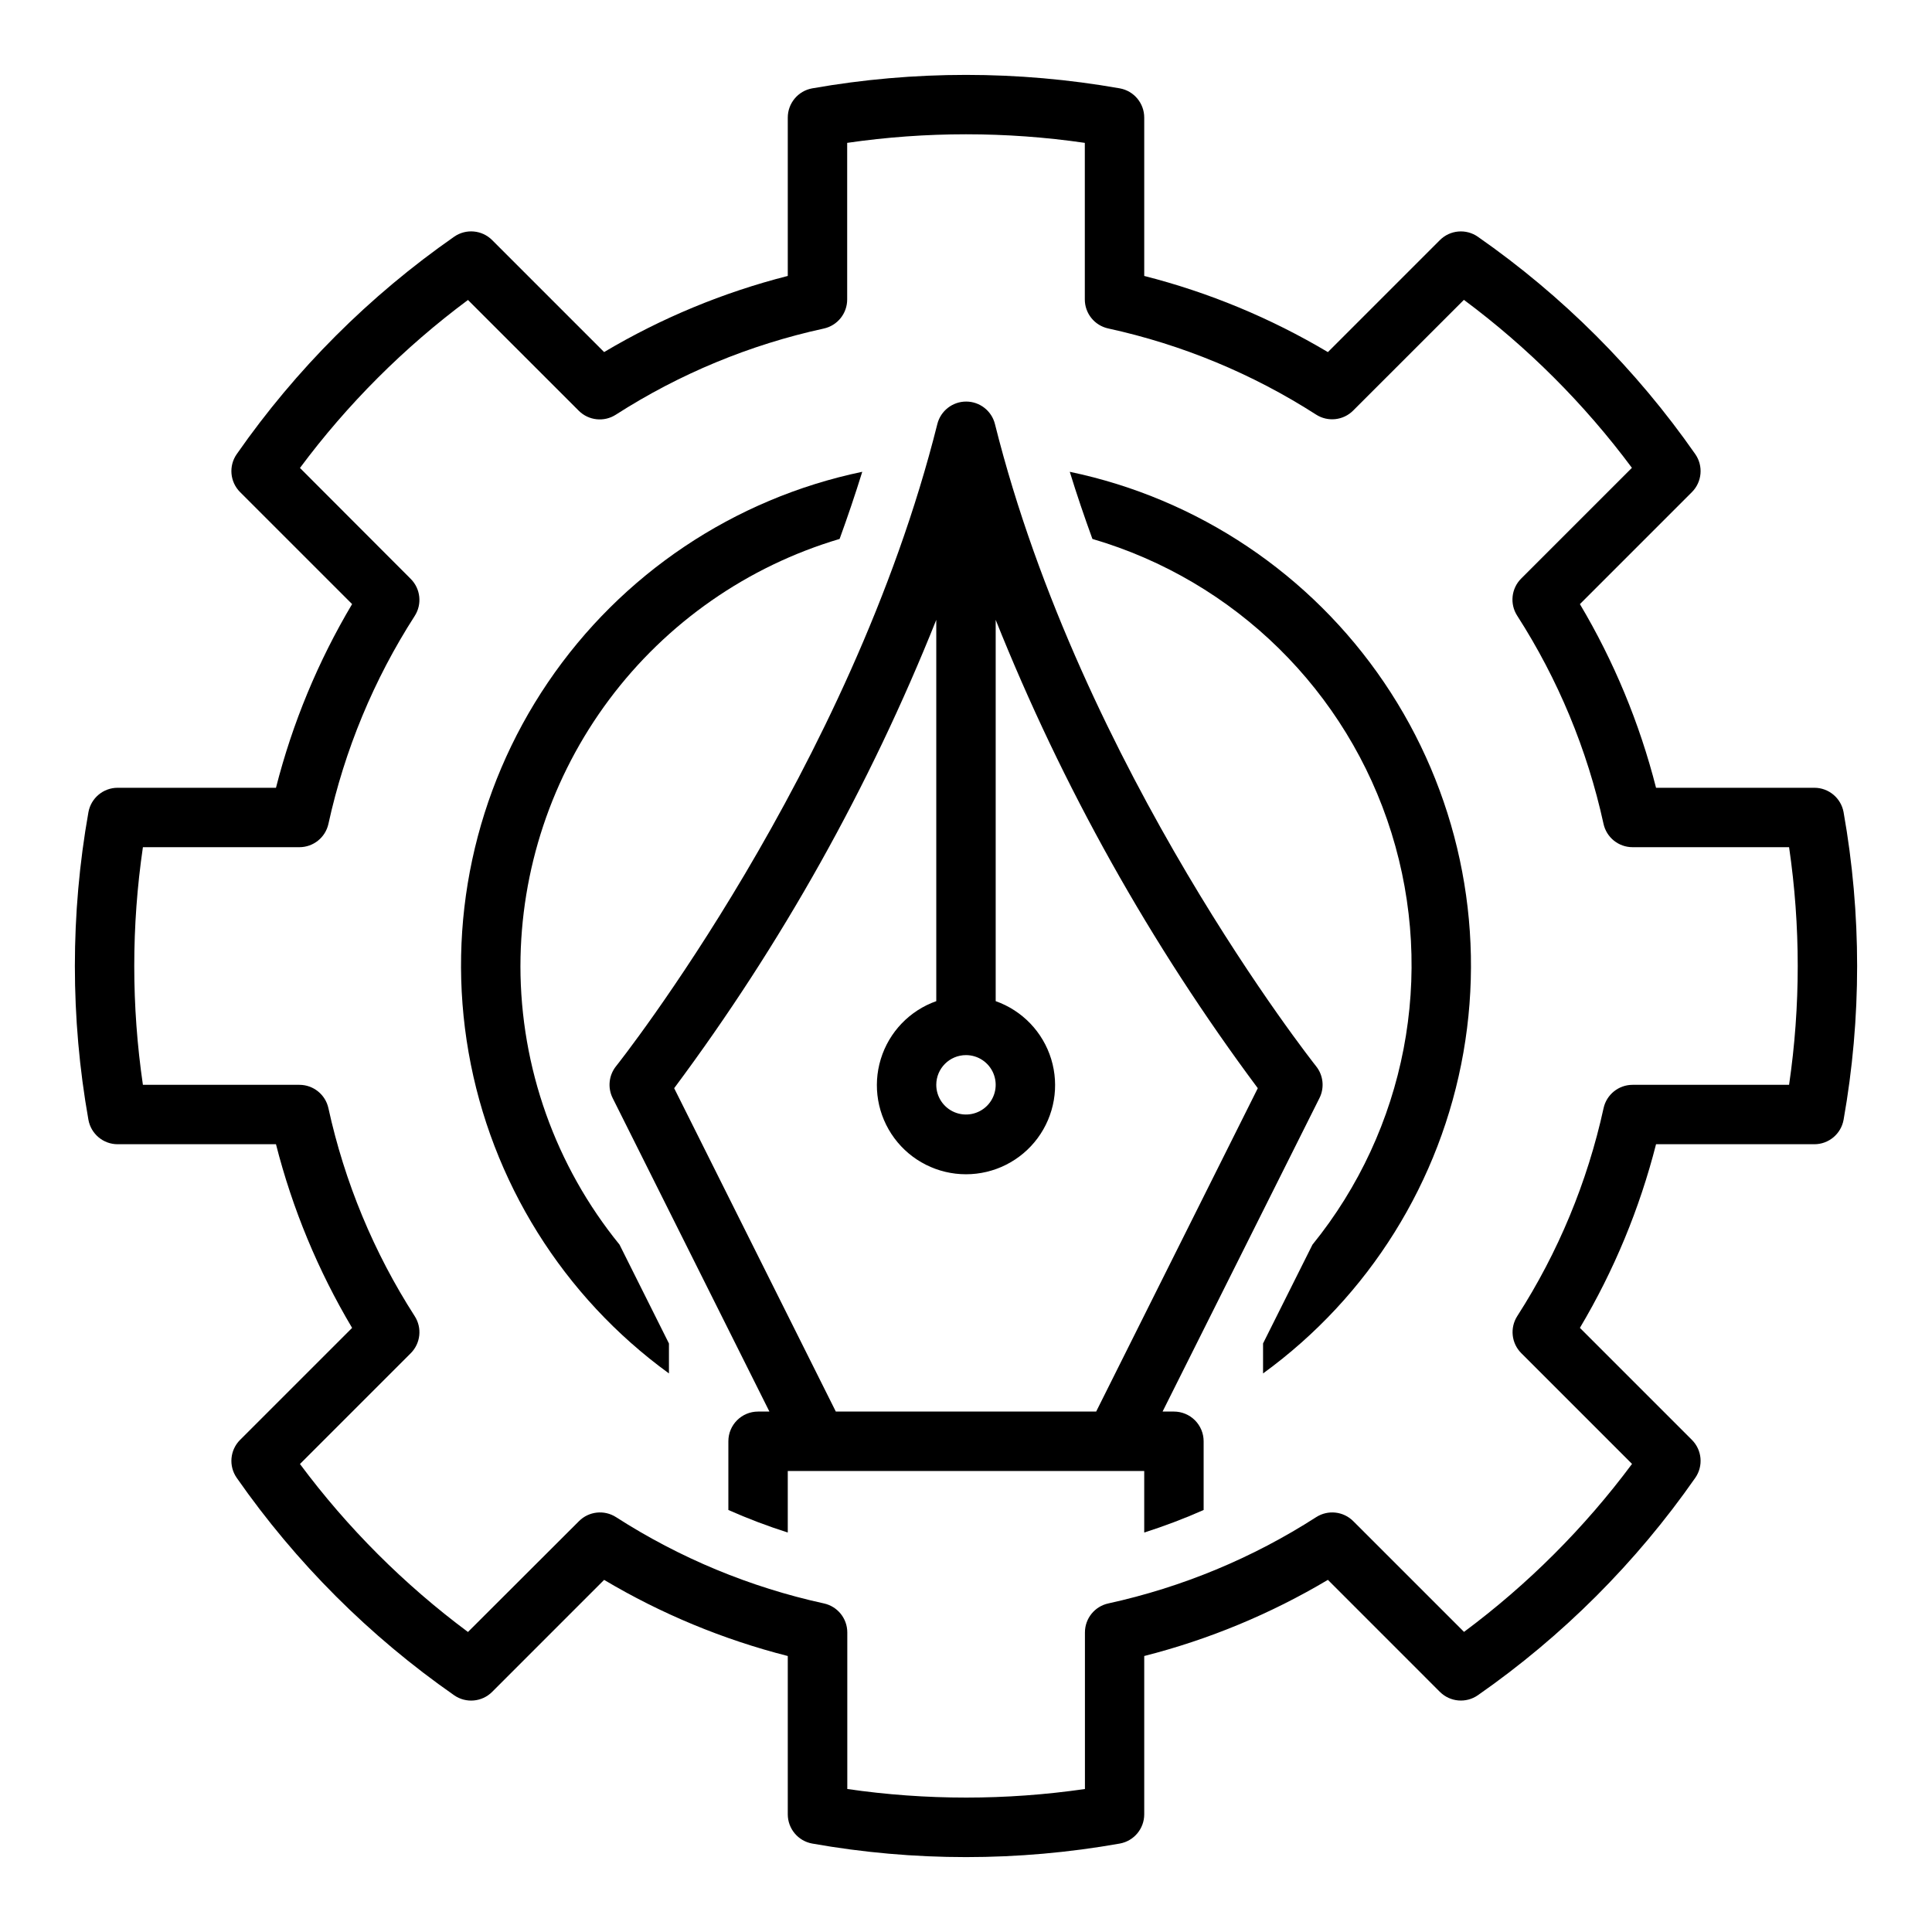
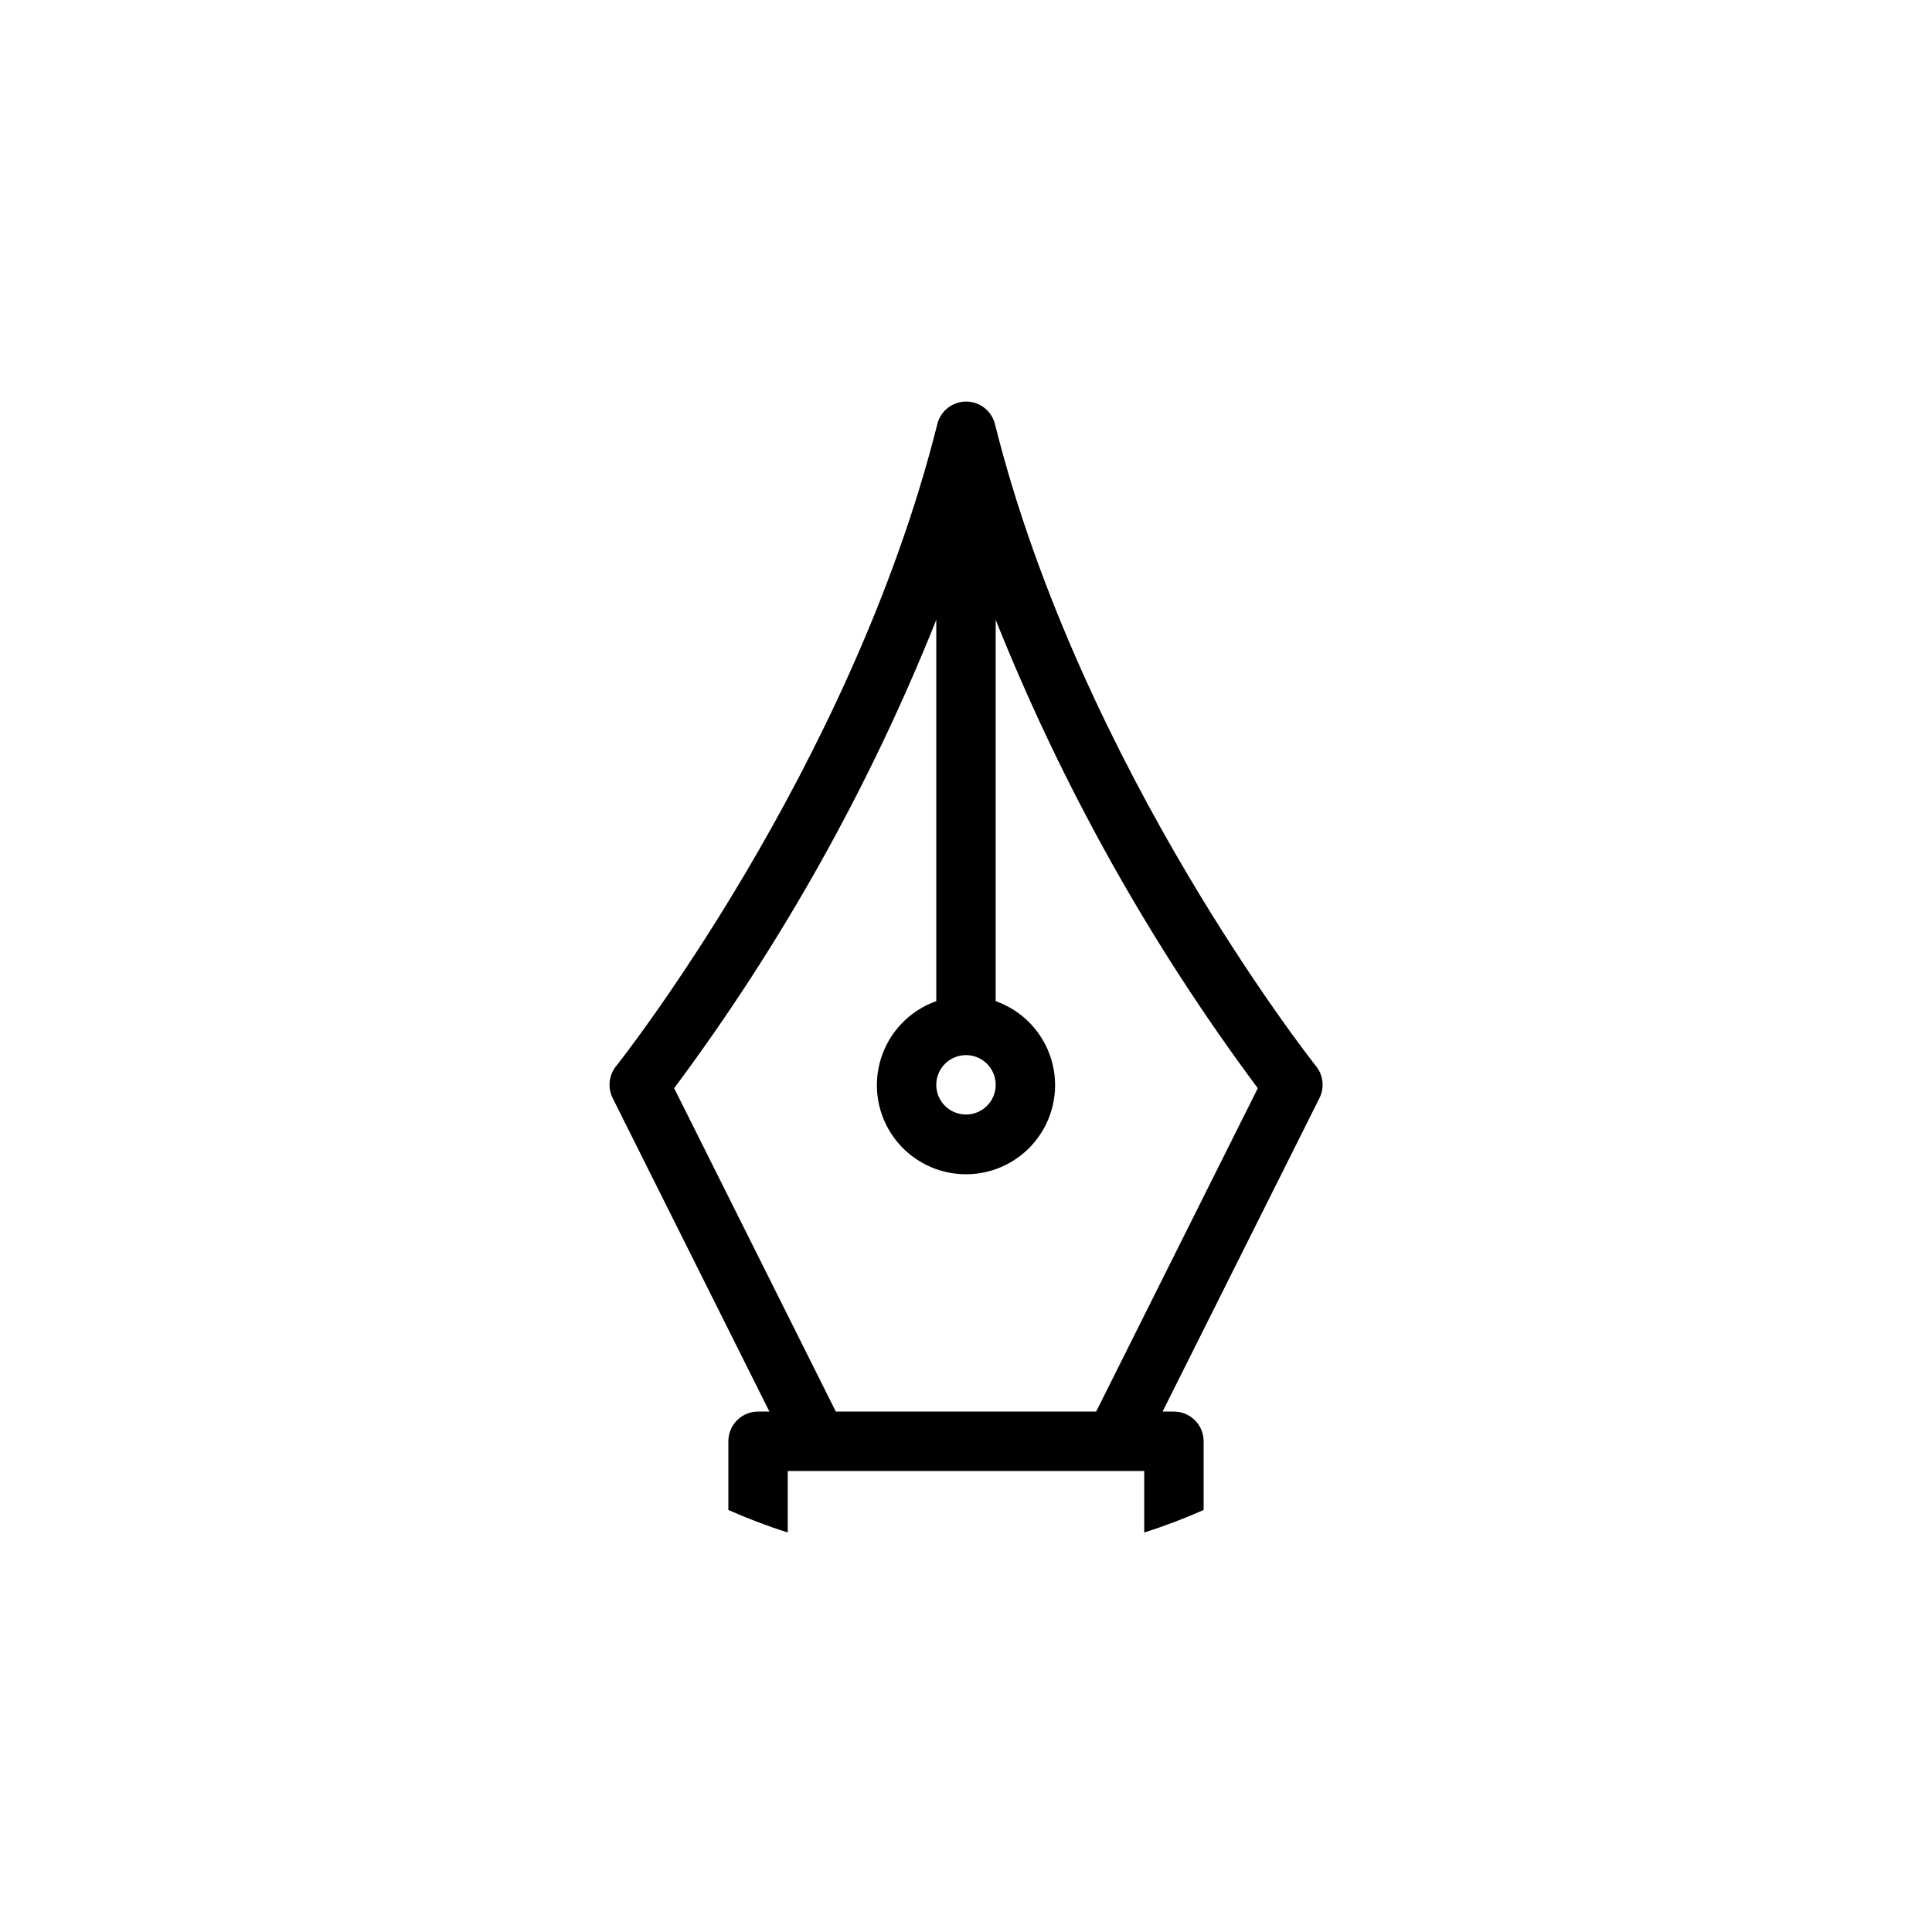
<svg xmlns="http://www.w3.org/2000/svg" fill="#000000" width="800px" height="800px" version="1.1" viewBox="144 144 512 512">
  <g>
-     <path d="m632.57 359.25c-0.676-3.75-3.938-6.481-7.746-6.481h-41.957c-4.356-17.105-11.152-33.5-20.176-48.672l29.676-29.676c2.699-2.699 3.074-6.949 0.891-10.078-15.656-22.449-35.156-41.949-57.609-57.598-3.129-2.184-7.371-1.809-10.066 0.887l-29.68 29.68c-15.172-9.027-31.562-15.824-48.672-20.184v-41.961c0.004-3.812-2.731-7.082-6.488-7.754-26.953-4.754-54.535-4.754-81.488 0-3.758 0.672-6.488 3.941-6.488 7.754v41.961c-17.105 4.359-33.496 11.152-48.672 20.176l-29.676-29.676v-0.004c-2.699-2.695-6.941-3.07-10.07-0.887-22.449 15.648-41.953 35.148-57.605 57.598-2.191 3.129-1.82 7.375 0.879 10.078l29.684 29.676h0.004c-9.027 15.176-15.82 31.57-20.176 48.68h-41.961c-3.809 0.004-7.074 2.734-7.746 6.488-4.785 26.953-4.785 54.539 0 81.488 0.672 3.754 3.938 6.488 7.746 6.488h41.961c4.356 17.109 11.148 33.5 20.176 48.672l-29.684 29.676-0.004 0.004c-2.699 2.699-3.07 6.945-0.879 10.074 15.652 22.449 35.156 41.949 57.605 57.602 3.129 2.18 7.371 1.805 10.07-0.891l29.676-29.684c15.172 9.023 31.566 15.816 48.672 20.176v41.957c0.004 3.812 2.734 7.074 6.488 7.746 26.953 4.785 54.539 4.785 81.488 0 3.754-0.672 6.488-3.934 6.488-7.746v-41.957c17.109-4.359 33.5-11.156 48.672-20.184l29.676 29.684h0.004c2.695 2.695 6.938 3.07 10.066 0.891 22.453-15.652 41.953-35.152 57.609-57.602 2.184-3.129 1.809-7.375-0.891-10.074l-29.676-29.676v-0.004c9.023-15.168 15.816-31.559 20.176-48.664h41.957c3.812 0 7.074-2.734 7.746-6.488 4.785-26.949 4.785-54.535 0-81.488zm-14.445 72.242h-41.477c-3.695 0-6.891 2.57-7.684 6.18-4.285 19.578-12.031 38.238-22.871 55.102-2 3.117-1.562 7.207 1.055 9.824l29.355 29.355c-12.594 16.93-27.594 31.926-44.523 44.516l-29.355-29.348c-2.617-2.621-6.707-3.062-9.824-1.062-16.859 10.844-35.52 18.586-55.102 22.871-3.613 0.793-6.184 3.992-6.18 7.691v41.484c-20.883 3.031-42.094 3.031-62.977 0v-41.484c0-3.699-2.57-6.898-6.18-7.691-19.582-4.285-38.242-12.027-55.105-22.871-3.117-2-7.207-1.559-9.824 1.062l-29.418 29.371c-16.93-12.59-31.93-27.586-44.523-44.516l29.355-29.355c2.617-2.617 3.059-6.707 1.055-9.824-10.84-16.859-18.582-35.523-22.867-55.102-0.785-3.617-3.984-6.199-7.684-6.203h-41.48c-3.055-20.883-3.055-42.098 0-62.977h41.48c3.691-0.004 6.887-2.574 7.684-6.18 4.285-19.582 12.027-38.242 22.867-55.105 2-3.113 1.559-7.199-1.055-9.816l-29.355-29.402c12.594-16.93 27.594-31.926 44.523-44.516l29.355 29.348c2.617 2.617 6.707 3.059 9.824 1.055 16.863-10.828 35.523-18.559 55.105-22.828 3.633-0.785 6.223-4.008 6.211-7.723v-41.488c20.883-3.031 42.094-3.031 62.977 0v41.488c-0.004 3.695 2.566 6.894 6.18 7.691 19.578 4.269 38.238 12 55.102 22.828 3.117 2.004 7.207 1.562 9.824-1.055l29.355-29.348c16.93 12.59 31.93 27.586 44.523 44.516l-29.355 29.355c-2.613 2.617-3.051 6.703-1.055 9.816 10.84 16.863 18.582 35.523 22.871 55.105 0.762 3.648 3.984 6.262 7.715 6.258h41.477c3.055 20.879 3.055 42.094 0 62.977z" />
-     <path d="m427.5 269.03c1.852 6.023 3.871 11.941 6 17.789l-0.004 0.004c37.789 11.07 67.535 40.309 79.254 77.902 11.719 37.59 3.856 78.551-20.945 109.14l-13.082 26.156v7.953c28.07-20.391 47.109-50.895 53.098-85.066 5.984-34.172-1.551-69.336-21.02-98.051-19.469-28.715-49.34-48.734-83.301-55.824z" />
-     <path d="m281.92 400c0.035-25.457 8.285-50.223 23.523-70.617 15.242-20.391 36.656-35.316 61.062-42.559 2.125-5.848 4.148-11.809 6-17.789l-0.004-0.004c-33.961 7.09-63.832 27.109-83.301 55.824-19.469 28.715-27.004 63.879-21.02 98.051 5.988 34.172 25.027 64.676 53.098 85.066v-7.938l-13.098-26.195c-16.973-20.871-26.246-46.941-26.262-73.84z" />
    <path d="m455.1 518.08h-3.008l41.582-83.082c1.371-2.746 1.023-6.039-0.898-8.438-0.621-0.789-62.188-78.562-85.105-170.18-0.875-3.504-4.023-5.961-7.633-5.961-3.613 0-6.758 2.457-7.637 5.961-22.949 91.613-84.508 169.41-85.145 170.18-1.918 2.398-2.269 5.691-0.898 8.438l41.543 83.082h-3.008c-4.348 0-7.871 3.523-7.871 7.871v18.211c5.133 2.277 10.391 4.269 15.742 5.973v-16.309h94.465v16.312-0.004c5.352-1.703 10.609-3.695 15.746-5.973v-18.211c0-2.086-0.832-4.09-2.309-5.566-1.477-1.473-3.477-2.305-5.566-2.305zm-55.102-94.465c3.184 0 6.055 1.918 7.269 4.859 1.219 2.941 0.547 6.328-1.703 8.582-2.254 2.25-5.641 2.922-8.582 1.703s-4.859-4.086-4.859-7.269c0-4.348 3.527-7.875 7.875-7.875zm34.496 94.465h-68.992l-42.84-85.695c28.445-38.184 51.797-79.91 69.461-124.12v101.05c-7.059 2.496-12.516 8.191-14.707 15.352-2.191 7.16-0.859 14.938 3.594 20.957 4.453 6.019 11.5 9.57 18.988 9.57s14.531-3.551 18.984-9.57c4.453-6.019 5.789-13.797 3.598-20.957-2.195-7.16-7.652-12.855-14.711-15.352v-101.05c17.664 44.215 41.016 85.941 69.461 124.12z" />
  </g>
</svg>